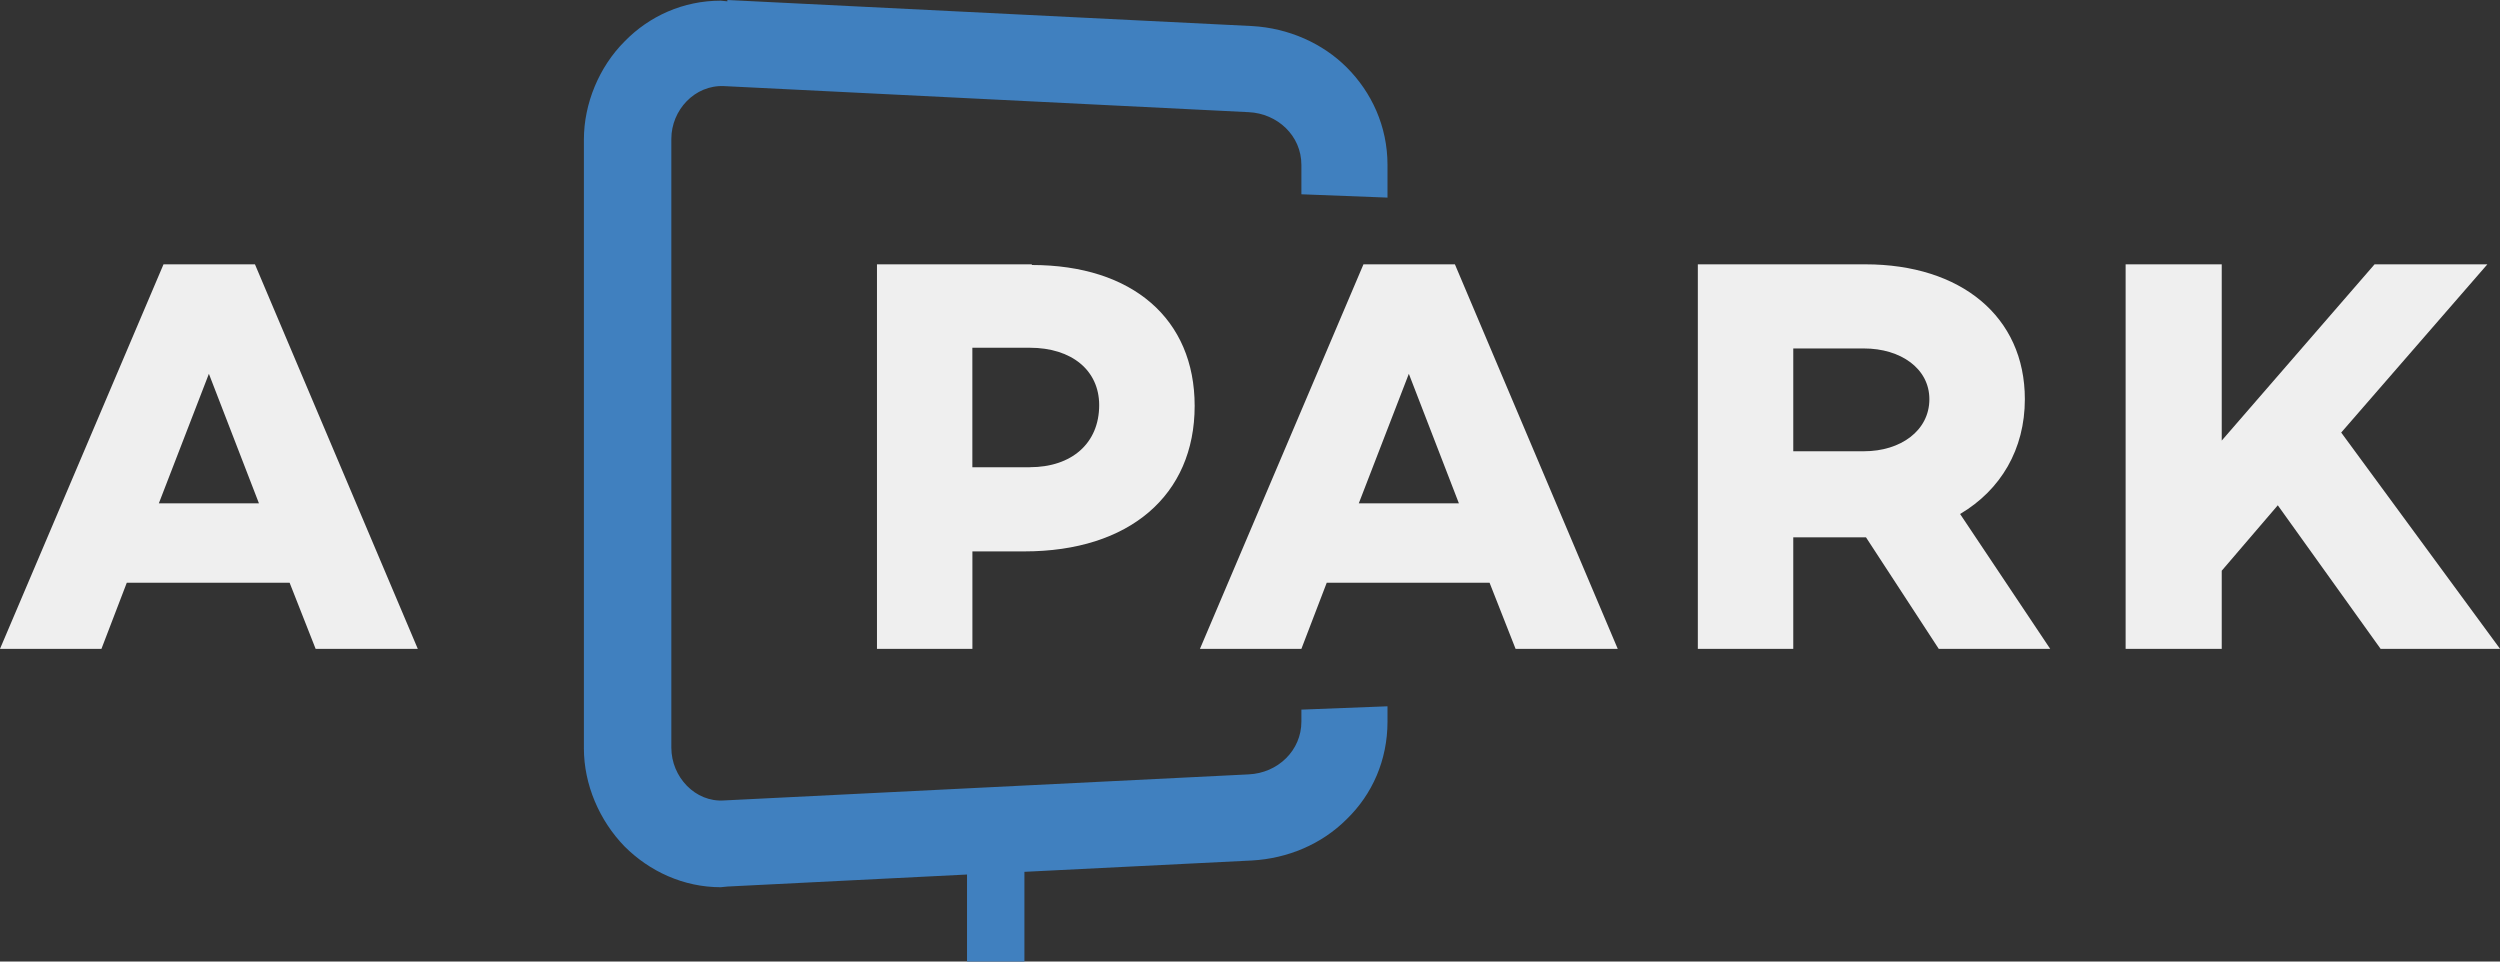
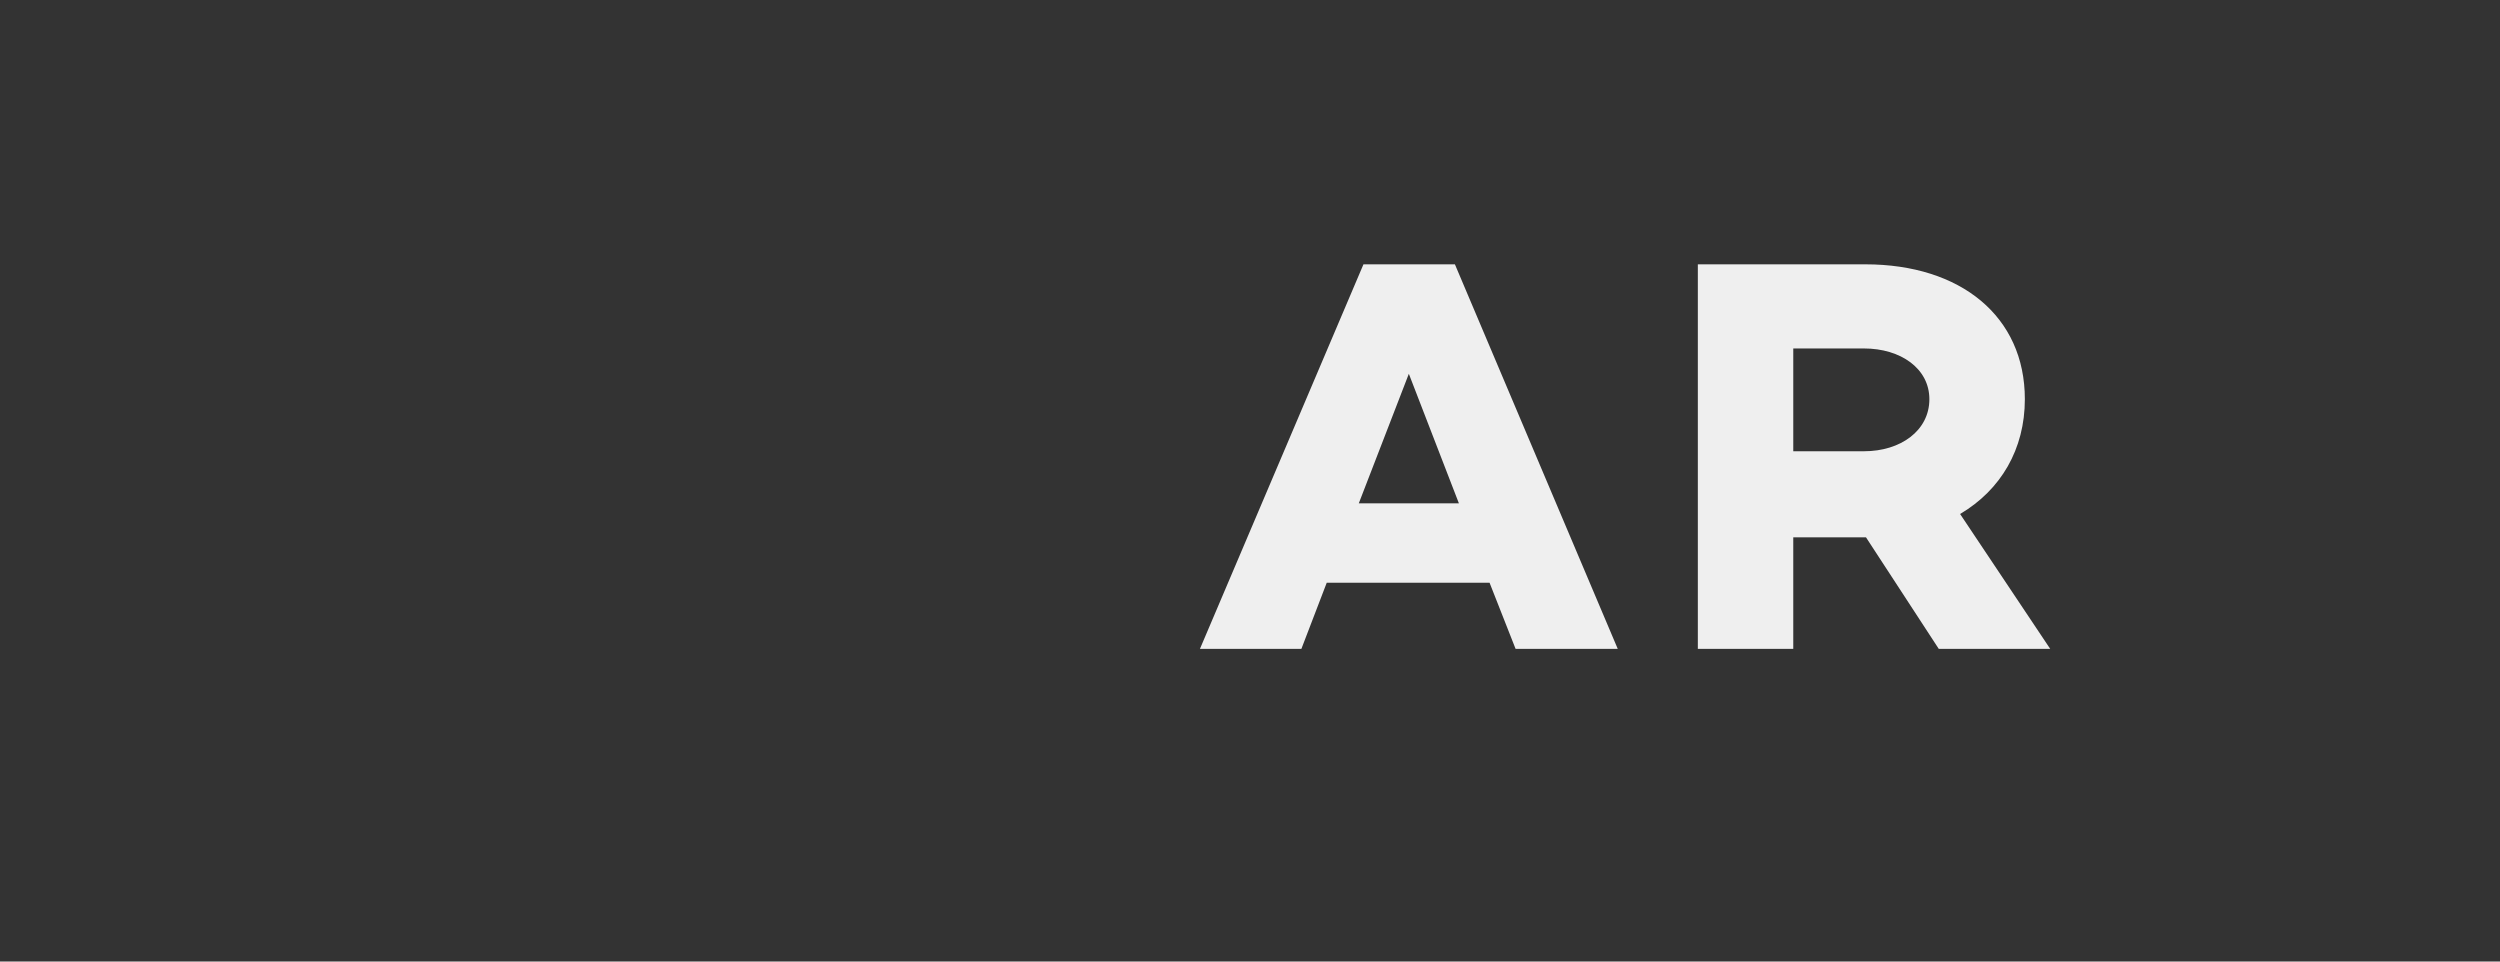
<svg xmlns="http://www.w3.org/2000/svg" width="52" height="20" fill="none">
  <rect width="100%" height="100%" fill="#333333" stroke="none" />
  <g>
    <title>Layer 1</title>
-     <path id="svg_2" fill="#4080BF" d="m15.131,0l10.911,0.542c0.763,0.042 1.472,0.361 1.971,0.861c0.514,0.514 0.847,1.222 0.847,2.027l0,0.68l-1.791,-0.069l0,-0.611c0,-0.611 -0.5,-1.069 -1.097,-1.097l-10.911,-0.542c-0.611,-0.028 -1.097,0.5 -1.097,1.097l0,12.664c0,0.611 0.5,1.139 1.097,1.097l10.911,-0.542c0.611,-0.028 1.097,-0.5 1.097,-1.097l0,-0.25l1.791,-0.069l0,0.319c0,0.805 -0.319,1.514 -0.847,2.027c-0.527,0.528 -1.235,0.819 -1.971,0.861l-4.734,0.236l0,1.958l-1.194,0l0,-1.902l-4.984,0.25l-0.139,0.014c-0.777,0 -1.485,-0.333 -1.999,-0.847c-0.527,-0.542 -0.847,-1.291 -0.847,-2.041l0,-12.664c0,-0.75 0.319,-1.514 0.847,-2.041c0.514,-0.528 1.222,-0.847 1.999,-0.847l0.139,0.014l0,-0.028z" clip-rule="evenodd" fill-rule="evenodd" />
-     <path id="svg_3" fill="#EFEFEF" d="m49.516,13.496l2.485,0l-3.304,-4.499l3.04,-3.499l-2.346,0l-3.179,3.666l0,-3.666l-1.999,0l0,7.998l1.999,0l0,-1.625l1.166,-1.361l2.138,2.985z" />
    <path id="svg_4" fill="#EFEFEF" d="m42.644,13.496l-1.874,-2.805c0.847,-0.5 1.347,-1.347 1.347,-2.388c0,-1.722 -1.333,-2.805 -3.318,-2.805l-3.484,0l0,7.998l1.985,0l0,-2.319l1.499,0l0.014,0l1.513,2.319l2.318,0zm-5.344,-6.248l1.471,0c0.763,0 1.36,0.417 1.36,1.055c0,0.653 -0.597,1.083 -1.36,1.083l-1.471,0l0,-2.138z" />
    <path id="svg_5" fill="#EFEFEF" d="m31.539,13.496l2.11,0l-3.387,-7.998l-1.902,0l-3.401,7.998l2.11,0l0.527,-1.375l3.387,0l0.541,1.375l0.014,0zm-3.276,-3.027l1.041,-2.694l1.041,2.694l-2.096,0l0.014,0z" />
-     <path id="svg_6" fill="#EFEFEF" d="m21.461,5.498l-3.22,0l0,7.998l1.985,0l0,-2.027l1.083,0c2.179,0 3.54,-1.166 3.54,-3.027c0,-1.805 -1.291,-2.93 -3.387,-2.93l0,-0.014zm-0.042,4.221l-1.194,0l0,-2.486l1.194,0c0.875,0 1.444,0.472 1.444,1.194c0,0.791 -0.569,1.291 -1.444,1.291z" />
-     <path id="svg_7" fill="#EFEFEF" d="m6.58,13.496l2.11,0l-3.387,-7.998l-1.902,0l-3.401,7.998l2.11,0l0.527,-1.375l3.387,0l0.541,1.375l0.014,0zm-3.276,-3.027l1.041,-2.694l1.041,2.694l-2.096,0l0.014,0z" />
  </g>
</svg>